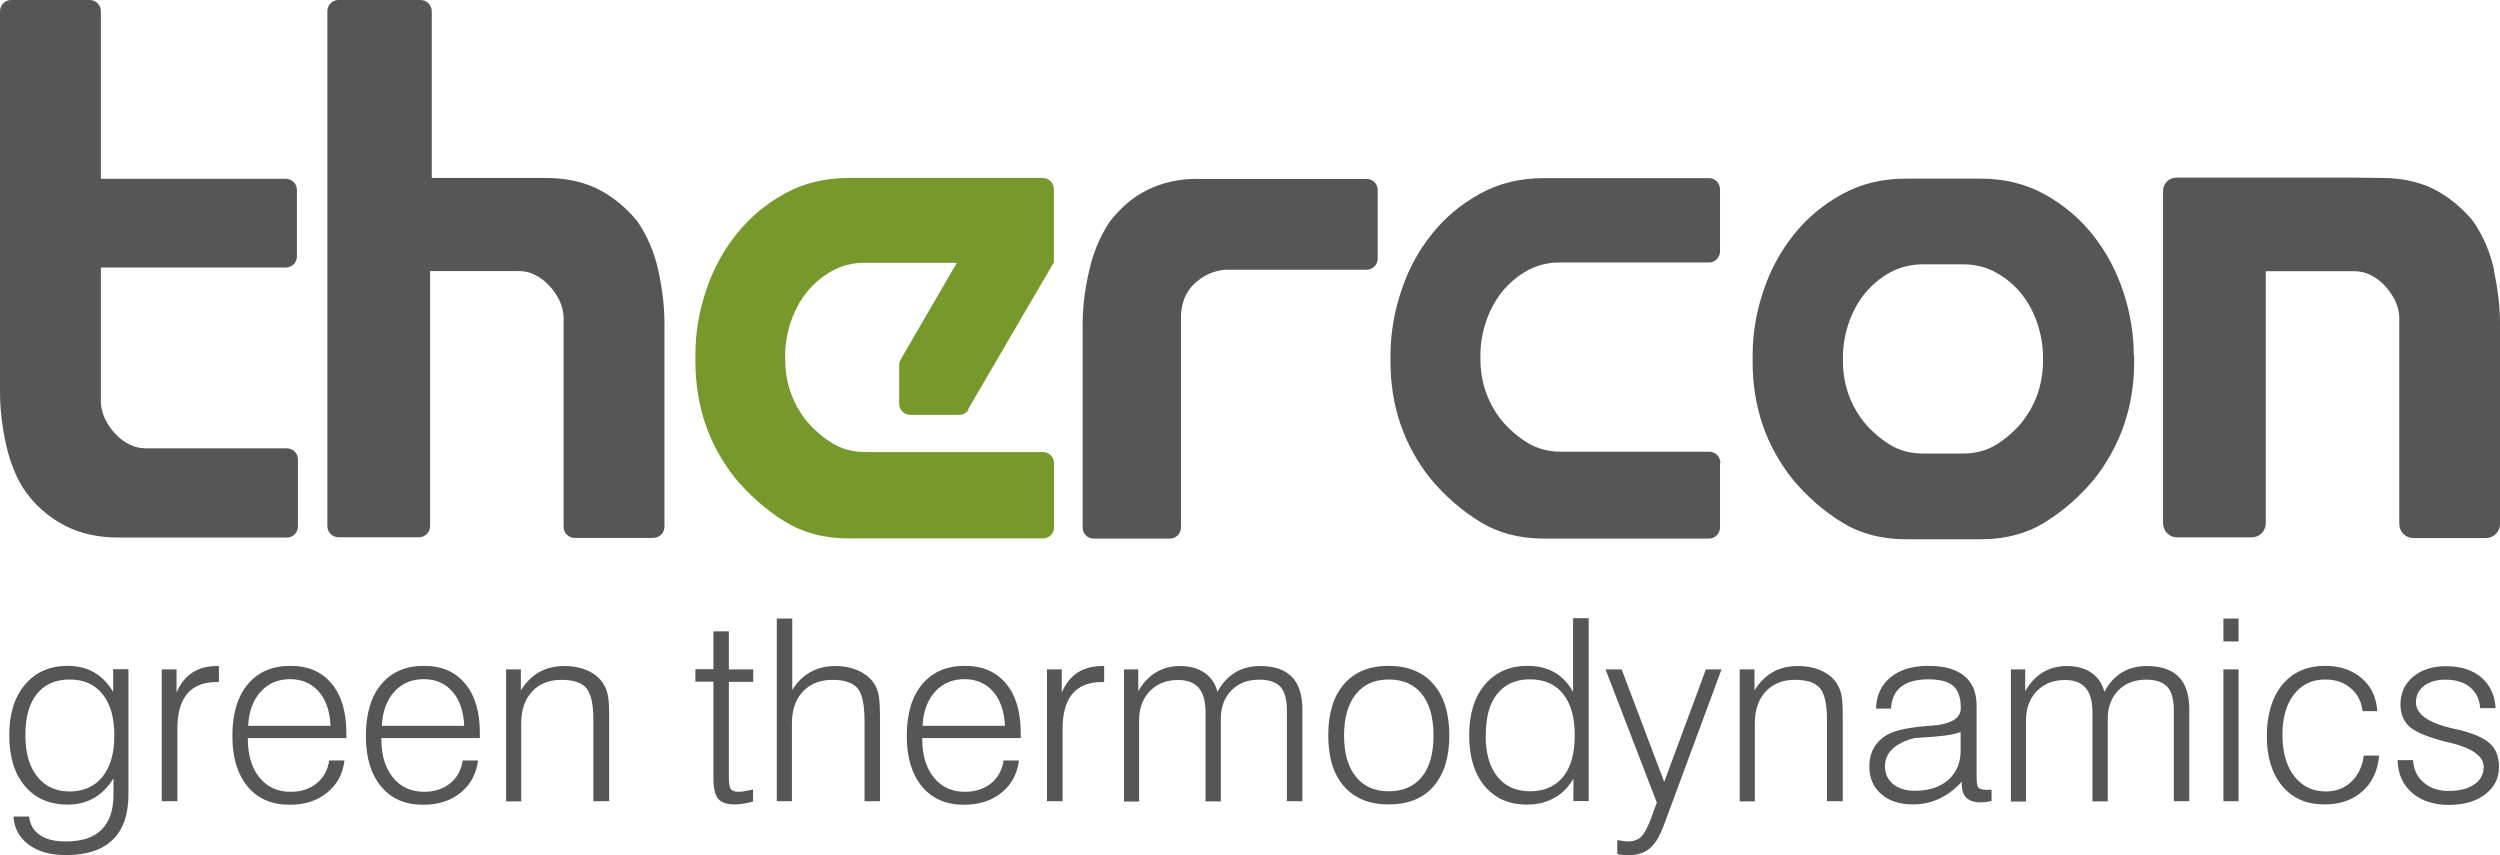
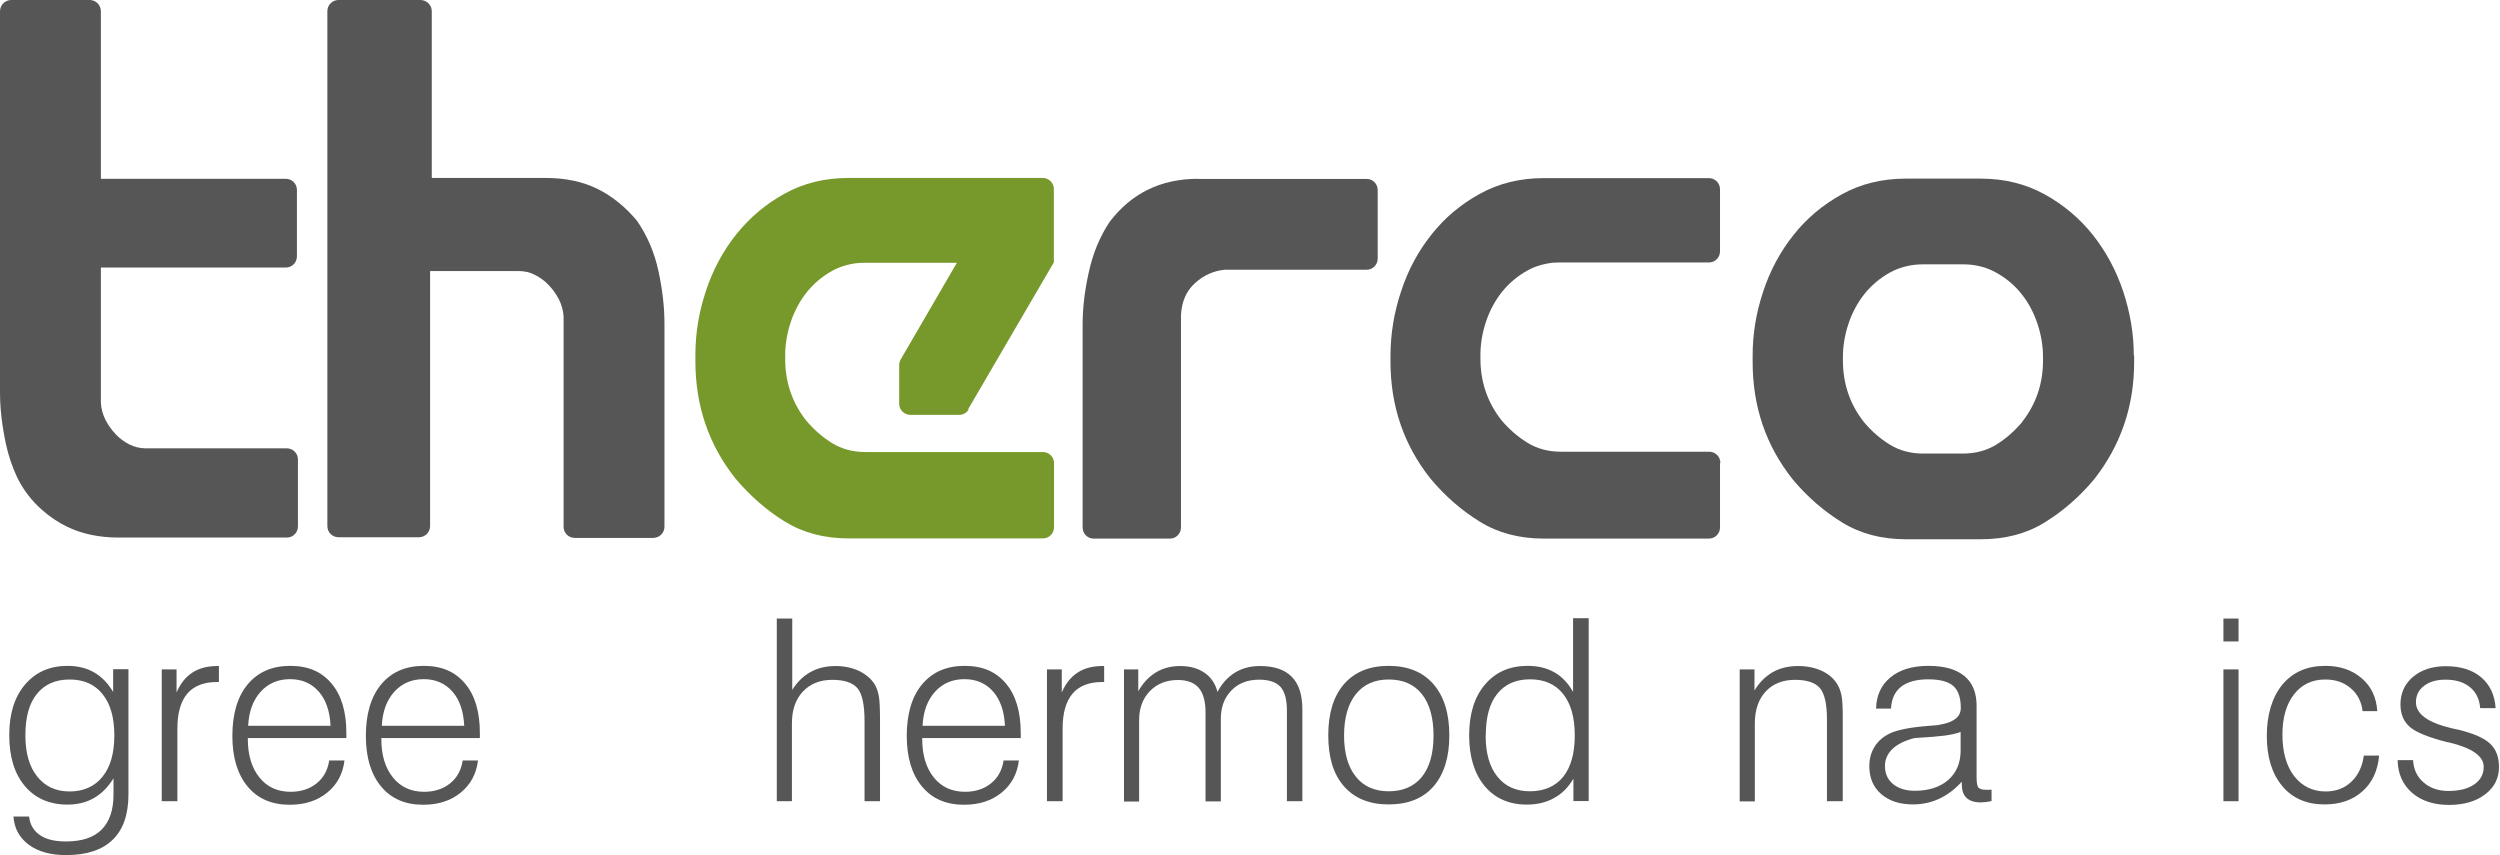
<svg xmlns="http://www.w3.org/2000/svg" width="304" height="104" viewBox="0 0 304 104" fill="none">
  <path d="M36.229 55.869C36.229 55.112 35.616 54.518 34.88 54.518H17.726C17.031 54.518 16.356 54.354 15.743 54.047C15.13 53.74 14.557 53.331 14.066 52.798C13.576 52.287 13.146 51.693 12.819 51.038C12.492 50.383 12.308 49.687 12.267 48.99V32.531H34.757C35.513 32.531 36.106 31.916 36.106 31.18V23.093C36.106 22.335 35.493 21.742 34.757 21.742H12.267V1.372C12.267 0.614 11.654 0 10.918 0H1.37C0.613 0 0 0.614 0 1.372V47.68C0 49.666 0.245 51.795 0.736 54.068C1.043 55.46 1.492 56.77 2.065 57.998C2.781 59.493 3.803 60.844 5.05 61.95C6.011 62.809 7.033 63.505 8.137 64.038C9.936 64.918 12.042 65.368 14.434 65.368H34.88C35.636 65.368 36.229 64.754 36.229 64.017V55.869Z" fill="#575656" />
  <path d="M209.195 56.279C209.195 55.521 208.582 54.928 207.846 54.928H203.737H189.895H189.813C188.259 54.928 186.91 54.559 185.745 53.843C184.579 53.126 183.516 52.205 182.576 51.099C180.879 48.929 180.02 46.452 180.02 43.606V43.176C180.02 41.825 180.245 40.474 180.695 39.123C181.145 37.772 181.799 36.564 182.637 35.499C183.496 34.435 184.518 33.575 185.724 32.899C186.685 32.367 187.748 32.06 188.914 31.937C188.955 31.937 188.995 31.937 189.036 31.937C189.323 31.937 189.486 31.916 189.527 31.916H207.805C208.562 31.916 209.154 31.302 209.154 30.565V23.011C209.154 22.254 208.541 21.66 207.805 21.66H187.707C184.845 21.66 182.249 22.294 179.959 23.564C177.648 24.833 175.686 26.471 174.07 28.518C172.455 30.545 171.208 32.858 170.37 35.438C169.511 38.017 169.102 40.576 169.082 43.156V43.954C169.082 49.359 170.697 54.109 173.948 58.203C175.727 60.332 177.73 62.072 179.959 63.444C182.187 64.816 184.763 65.491 187.707 65.491H207.805C208.562 65.491 209.154 64.877 209.154 64.14V56.34L209.195 56.279Z" fill="#575656" />
  <path d="M145.693 21.742C141.154 21.742 137.555 23.502 134.898 27.024C133.732 28.805 132.894 30.811 132.403 33.083C131.892 35.335 131.647 37.465 131.647 39.45V64.14C131.647 64.898 132.24 65.491 132.976 65.491H142.278C143.014 65.491 143.607 64.877 143.607 64.14V38.324C143.689 36.666 144.261 35.376 145.325 34.414C146.388 33.452 147.615 32.92 148.964 32.797H166.199C166.935 32.797 167.528 32.183 167.528 31.446V23.113C167.528 22.356 166.935 21.762 166.199 21.762H145.713L145.693 21.742Z" fill="#575656" />
  <path d="M117.744 49.728L128.151 31.896V22.991C128.151 22.233 127.537 21.639 126.801 21.639H103.167C100.304 21.639 97.708 22.274 95.418 23.543C93.108 24.813 91.145 26.471 89.53 28.498C87.914 30.524 86.667 32.838 85.829 35.417C84.97 37.997 84.561 40.556 84.561 43.136V43.934C84.561 49.339 86.177 54.088 89.427 58.183C91.206 60.291 93.21 62.052 95.438 63.424C97.667 64.795 100.243 65.471 103.187 65.471H126.822C127.578 65.471 128.171 64.857 128.171 64.12V56.32C128.171 55.562 127.558 54.968 126.822 54.968H118.112H105.334H105.252C103.698 54.968 102.349 54.6 101.183 53.883C100.018 53.167 98.975 52.246 98.035 51.14C96.338 48.991 95.479 46.493 95.479 43.647V43.217C95.479 41.866 95.704 40.515 96.154 39.164C96.604 37.813 97.258 36.605 98.096 35.54C98.955 34.476 99.977 33.616 101.183 32.94C102.144 32.408 103.207 32.101 104.373 31.978C104.414 31.978 104.455 31.978 104.495 31.978C104.782 31.957 104.945 31.957 104.986 31.957H116.354L109.525 43.709C109.402 43.913 109.341 44.159 109.341 44.384V49.093C109.341 49.85 109.954 50.444 110.69 50.444H116.599C117.09 50.465 117.54 50.219 117.785 49.789" fill="#77992B" />
  <path d="M80.063 32.94C79.573 30.668 78.694 28.641 77.467 26.86C76.056 25.161 74.461 23.871 72.662 22.97C70.863 22.09 68.778 21.639 66.365 21.639H52.503V21.517V1.372C52.503 0.614 51.89 0 51.133 0H41.156C40.4 0 39.807 0.614 39.807 1.372V63.976C39.807 64.734 40.42 65.328 41.156 65.328H50.949C51.706 65.328 52.299 64.713 52.299 63.976V32.961H63.073C63.769 32.961 64.443 33.104 65.057 33.431C65.67 33.739 66.242 34.148 66.733 34.68C67.224 35.192 67.653 35.786 67.98 36.441C68.307 37.096 68.491 37.792 68.532 38.488V64.058C68.532 64.816 69.146 65.409 69.882 65.409H79.43C80.186 65.409 80.799 64.795 80.799 64.058V39.328C80.799 37.342 80.554 35.213 80.063 32.94Z" fill="#575656" />
-   <path d="M303.305 32.94C302.814 30.668 301.955 28.661 300.708 26.88C300.708 26.88 300.708 26.86 300.688 26.839C299.277 25.161 297.682 23.871 295.904 22.97C294.105 22.09 291.999 21.639 289.607 21.639L285.967 21.598H264.643C263.764 21.598 263.028 22.315 263.028 23.216V63.628C263.028 64.591 263.805 65.348 264.745 65.348H273.802C274.763 65.348 275.52 64.57 275.52 63.628V32.981H286.294C286.99 32.981 287.664 33.124 288.278 33.452C288.891 33.759 289.463 34.169 289.954 34.701C290.445 35.213 290.854 35.806 291.201 36.461C291.528 37.117 291.712 37.813 291.753 38.509V63.71C291.753 64.672 292.53 65.43 293.471 65.43H302.283C303.244 65.43 304 64.652 304 63.71V39.348C304 37.362 303.755 35.233 303.264 32.961" fill="#575656" />
  <path d="M259.47 43.217C259.47 40.638 259.041 38.079 258.203 35.499C257.344 32.92 256.117 30.627 254.502 28.579C252.887 26.553 250.924 24.895 248.614 23.625C246.303 22.356 243.727 21.721 240.865 21.721H231.726C228.864 21.721 226.267 22.356 223.977 23.625C221.667 24.895 219.704 26.532 218.089 28.579C216.474 30.606 215.227 32.92 214.389 35.499C213.53 38.079 213.121 40.638 213.121 43.217V44.036C213.121 49.441 214.736 54.191 217.987 58.285C219.766 60.414 221.769 62.154 223.998 63.526C226.226 64.898 228.802 65.573 231.747 65.573H240.886C243.83 65.573 246.426 64.898 248.634 63.526C250.863 62.154 252.866 60.414 254.645 58.285C257.875 54.17 259.511 49.42 259.511 44.036V43.217H259.47ZM245.895 51.324C244.954 52.43 243.911 53.351 242.746 54.068C241.581 54.784 240.231 55.153 238.677 55.153H233.873C232.319 55.153 230.97 54.784 229.804 54.068C228.639 53.351 227.576 52.43 226.656 51.324C224.959 49.175 224.1 46.677 224.1 43.852V43.422C224.1 42.071 224.325 40.72 224.775 39.368C225.224 38.017 225.879 36.809 226.717 35.745C227.576 34.68 228.598 33.821 229.804 33.145C231.01 32.49 232.36 32.142 233.873 32.142H238.657C240.17 32.142 241.519 32.469 242.726 33.145C243.932 33.821 244.975 34.68 245.813 35.745C246.672 36.809 247.305 38.017 247.755 39.368C248.205 40.72 248.43 42.071 248.43 43.422V43.852C248.43 46.677 247.571 49.175 245.874 51.324" fill="#575656" />
  <path d="M15.62 81.398V96.589C15.62 99.025 14.986 100.888 13.698 102.117C12.41 103.365 10.529 103.98 8.035 103.98C6.175 103.98 4.662 103.57 3.517 102.731C2.372 101.891 1.738 100.745 1.636 99.291H3.537C3.639 100.274 4.089 101.011 4.846 101.543C5.623 102.076 6.665 102.321 8.015 102.321C9.936 102.321 11.388 101.85 12.349 100.888C13.31 99.926 13.801 98.513 13.801 96.63V94.644C13.146 95.709 12.349 96.507 11.429 97.039C10.509 97.572 9.425 97.838 8.219 97.838C6.011 97.838 4.294 97.08 3.026 95.586C1.758 94.091 1.125 92.024 1.125 89.403C1.125 86.783 1.758 84.756 3.046 83.241C4.334 81.726 6.052 80.969 8.219 80.969C9.446 80.969 10.529 81.235 11.449 81.767C12.37 82.299 13.146 83.098 13.76 84.142V81.378H15.62V81.398ZM3.087 89.424C3.087 91.553 3.558 93.211 4.518 94.419C5.479 95.627 6.788 96.241 8.464 96.241C10.141 96.241 11.511 95.647 12.472 94.439C13.433 93.252 13.903 91.573 13.903 89.424C13.903 87.274 13.433 85.595 12.472 84.408C11.531 83.221 10.182 82.627 8.464 82.627C6.747 82.627 5.418 83.221 4.478 84.387C3.537 85.554 3.087 87.233 3.087 89.424Z" fill="#575656" />
  <path d="M19.668 97.428V81.398H21.468V84.203C21.938 83.118 22.572 82.32 23.389 81.787C24.207 81.255 25.209 80.989 26.415 80.989H26.62V82.934H26.374C24.78 82.934 23.573 83.405 22.776 84.346C21.979 85.288 21.57 86.701 21.57 88.584V97.428H19.648H19.668Z" fill="#575656" />
  <path d="M30.136 89.751V89.853C30.136 91.819 30.606 93.375 31.547 94.542C32.487 95.709 33.755 96.282 35.35 96.282C36.597 96.282 37.66 95.934 38.498 95.258C39.337 94.583 39.848 93.661 40.032 92.474H41.892C41.688 94.112 40.993 95.402 39.786 96.384C38.58 97.367 37.067 97.858 35.227 97.858C33.039 97.858 31.342 97.121 30.116 95.647C28.889 94.173 28.255 92.126 28.255 89.485C28.255 86.844 28.869 84.715 30.116 83.221C31.363 81.726 33.08 80.969 35.288 80.969C37.496 80.969 39.112 81.685 40.318 83.118C41.524 84.551 42.117 86.558 42.117 89.137V89.751H30.136ZM30.157 88.257H40.195C40.113 86.496 39.643 85.104 38.764 84.101C37.885 83.098 36.719 82.586 35.268 82.586C33.816 82.586 32.61 83.098 31.69 84.121C30.77 85.145 30.259 86.516 30.177 88.257" fill="#575656" />
  <path d="M46.37 89.751V89.853C46.37 91.819 46.84 93.375 47.781 94.542C48.721 95.709 49.989 96.282 51.583 96.282C52.831 96.282 53.894 95.934 54.732 95.258C55.57 94.583 56.081 93.661 56.265 92.474H58.126C57.921 94.112 57.226 95.402 56.02 96.384C54.814 97.367 53.301 97.858 51.461 97.858C49.273 97.858 47.576 97.121 46.349 95.647C45.123 94.173 44.489 92.126 44.489 89.485C44.489 86.844 45.102 84.715 46.349 83.221C47.596 81.726 49.314 80.969 51.522 80.969C53.73 80.969 55.345 81.685 56.551 83.118C57.758 84.551 58.351 86.558 58.351 89.137V89.751H46.37ZM46.411 88.257H56.449C56.367 86.496 55.897 85.104 55.018 84.101C54.139 83.098 52.974 82.586 51.522 82.586C50.07 82.586 48.864 83.098 47.944 84.121C47.024 85.145 46.513 86.516 46.431 88.257" fill="#575656" />
-   <path d="M61.54 97.428V81.398H63.339V83.957C63.932 82.975 64.689 82.238 65.568 81.726C66.447 81.235 67.469 80.989 68.635 80.989C69.739 80.989 70.7 81.194 71.538 81.583C72.376 81.972 73.01 82.524 73.439 83.261C73.664 83.63 73.828 84.08 73.93 84.613C74.032 85.145 74.073 86.005 74.073 87.213V97.428H72.151V87.499C72.151 85.616 71.865 84.346 71.292 83.671C70.72 82.995 69.698 82.668 68.246 82.668C66.794 82.668 65.568 83.139 64.689 84.101C63.809 85.063 63.38 86.353 63.38 87.99V97.449H61.499L61.54 97.428Z" fill="#575656" />
-   <path d="M88.63 76.792V81.398H91.594V82.913H88.63V94.603C88.63 95.279 88.712 95.75 88.875 95.954C89.039 96.18 89.346 96.282 89.795 96.282C89.979 96.282 90.204 96.282 90.45 96.221C90.695 96.18 91.063 96.118 91.574 95.995V97.469C91.145 97.592 90.736 97.674 90.347 97.735C89.959 97.797 89.632 97.817 89.284 97.817C88.364 97.817 87.71 97.592 87.322 97.121C86.933 96.65 86.749 95.811 86.749 94.583V82.893H84.561V81.378H86.749V76.772H88.609L88.63 76.792Z" fill="#575656" />
  <path d="M94.457 97.428V75.216H96.338V83.896C96.931 82.934 97.667 82.217 98.546 81.726C99.425 81.235 100.447 80.989 101.592 80.989C102.656 80.989 103.616 81.194 104.455 81.583C105.293 81.992 105.947 82.545 106.377 83.241C106.601 83.63 106.765 84.101 106.867 84.653C106.969 85.206 107.01 86.209 107.01 87.663V97.428H105.129V87.704C105.129 85.698 104.843 84.367 104.271 83.691C103.698 83.016 102.676 82.668 101.204 82.668C99.732 82.668 98.526 83.138 97.626 84.101C96.726 85.063 96.297 86.353 96.297 87.97V97.428H94.416H94.457Z" fill="#575656" />
  <path d="M112.142 89.751V89.853C112.142 91.819 112.612 93.375 113.553 94.542C114.493 95.709 115.761 96.282 117.356 96.282C118.603 96.282 119.666 95.934 120.504 95.258C121.342 94.583 121.854 93.661 122.038 92.474H123.898C123.694 94.112 122.999 95.402 121.792 96.384C120.586 97.367 119.073 97.858 117.233 97.858C115.045 97.858 113.348 97.121 112.122 95.647C110.895 94.173 110.261 92.126 110.261 89.485C110.261 86.844 110.875 84.715 112.122 83.221C113.369 81.726 115.086 80.969 117.294 80.969C119.502 80.969 121.118 81.685 122.324 83.118C123.53 84.551 124.123 86.558 124.123 89.137V89.751H112.142ZM112.163 88.257H122.201C122.119 86.496 121.649 85.104 120.77 84.101C119.891 83.098 118.725 82.586 117.274 82.586C115.822 82.586 114.616 83.098 113.696 84.121C112.776 85.145 112.265 86.516 112.183 88.257" fill="#575656" />
  <path d="M127.312 97.428V81.398H129.112V84.203C129.582 83.118 130.216 82.32 131.033 81.787C131.851 81.255 132.853 80.989 134.059 80.989H134.264V82.934H134.018C132.424 82.934 131.217 83.405 130.42 84.346C129.623 85.288 129.214 86.701 129.214 88.584V97.428H127.292H127.312Z" fill="#575656" />
  <path d="M136.676 97.428V81.398H138.414V84.06C138.966 83.077 139.661 82.32 140.52 81.787C141.379 81.255 142.38 80.989 143.484 80.989C144.67 80.989 145.672 81.255 146.469 81.808C147.267 82.361 147.798 83.139 148.044 84.142C148.575 83.118 149.291 82.34 150.17 81.787C151.049 81.255 152.051 80.989 153.196 80.989C154.934 80.989 156.222 81.419 157.081 82.299C157.939 83.159 158.369 84.49 158.369 86.25V97.428H156.488V86.414C156.488 85.063 156.222 84.101 155.711 83.528C155.179 82.954 154.32 82.647 153.135 82.647C151.724 82.647 150.579 83.077 149.741 83.957C148.882 84.838 148.453 85.984 148.453 87.397V97.449H146.592V86.598C146.592 85.268 146.306 84.285 145.774 83.65C145.222 83.016 144.384 82.688 143.239 82.688C141.828 82.688 140.704 83.139 139.825 84.039C138.966 84.94 138.516 86.107 138.516 87.561V97.469H136.656L136.676 97.428Z" fill="#575656" />
  <path d="M161.517 89.424C161.517 86.742 162.151 84.653 163.439 83.18C164.727 81.706 166.526 80.969 168.857 80.969C171.188 80.969 173.007 81.706 174.295 83.18C175.584 84.653 176.238 86.742 176.238 89.424C176.238 92.106 175.584 94.153 174.316 95.627C173.028 97.101 171.208 97.817 168.857 97.817C166.506 97.817 164.727 97.08 163.439 95.627C162.151 94.173 161.517 92.106 161.517 89.424ZM163.439 89.424C163.439 91.573 163.909 93.252 164.87 94.439C165.811 95.627 167.16 96.221 168.877 96.221C170.595 96.221 171.965 95.627 172.905 94.46C173.846 93.293 174.316 91.614 174.316 89.444C174.316 87.274 173.846 85.595 172.905 84.408C171.965 83.221 170.615 82.627 168.877 82.627C167.14 82.627 165.831 83.221 164.87 84.408C163.93 85.595 163.439 87.274 163.439 89.424Z" fill="#575656" />
  <path d="M193.187 75.195V97.408H191.326V94.685C190.713 95.729 189.936 96.528 188.975 97.039C188.035 97.572 186.931 97.838 185.663 97.838C183.496 97.838 181.799 97.08 180.531 95.586C179.284 94.071 178.65 92.024 178.65 89.424C178.65 86.824 179.284 84.756 180.572 83.241C181.86 81.726 183.578 80.968 185.765 80.968C187.012 80.968 188.116 81.235 189.037 81.767C189.957 82.299 190.713 83.098 191.285 84.142V75.175H193.146L193.187 75.195ZM180.654 89.424C180.654 91.573 181.124 93.252 182.085 94.439C183.026 95.627 184.355 96.22 186.052 96.22C187.748 96.22 189.139 95.627 190.079 94.46C191.02 93.293 191.49 91.614 191.49 89.424C191.49 87.233 191.02 85.575 190.079 84.387C189.139 83.2 187.789 82.606 186.052 82.606C184.314 82.606 183.005 83.2 182.065 84.367C181.124 85.534 180.674 87.213 180.674 89.403" fill="#575656" />
-   <path d="M202.244 100.54C201.774 101.789 201.222 102.669 200.568 103.202C199.913 103.734 199.034 104 197.951 104C197.685 104 197.46 104 197.255 103.959C197.051 103.939 196.847 103.898 196.663 103.836V102.157C197.01 102.219 197.276 102.239 197.46 102.28C197.664 102.301 197.807 102.321 197.93 102.321C198.605 102.321 199.136 102.137 199.525 101.789C199.913 101.441 200.302 100.704 200.731 99.619L201.467 97.592L195.231 81.398H197.194L202.367 95.074L207.437 81.398H209.339L202.244 100.561V100.54Z" fill="#575656" />
  <path d="M211.547 97.428V81.398H213.346V83.957C213.939 82.975 214.695 82.238 215.574 81.726C216.453 81.235 217.476 80.989 218.641 80.989C219.745 80.989 220.706 81.194 221.544 81.583C222.383 81.972 223.016 82.524 223.446 83.261C223.671 83.63 223.834 84.08 223.936 84.613C224.039 85.145 224.079 86.005 224.079 87.213V97.428H222.158V87.499C222.158 85.616 221.871 84.346 221.299 83.671C220.726 82.995 219.704 82.668 218.253 82.668C216.801 82.668 215.574 83.139 214.695 84.101C213.816 85.063 213.387 86.353 213.387 87.99V97.449H211.506L211.547 97.428Z" fill="#575656" />
  <path d="M238.514 95.094C237.676 96.016 236.755 96.691 235.774 97.142C234.793 97.592 233.73 97.817 232.605 97.817C230.99 97.817 229.702 97.387 228.741 96.548C227.78 95.709 227.31 94.583 227.31 93.17C227.31 92.249 227.535 91.45 227.964 90.775C228.393 90.099 229.027 89.546 229.865 89.157C230.826 88.728 232.401 88.421 234.629 88.257C235.059 88.216 235.386 88.195 235.611 88.175C235.733 88.154 235.917 88.113 236.142 88.072C237.676 87.765 238.432 87.11 238.432 86.087C238.432 84.838 238.125 83.937 237.512 83.405C236.899 82.872 235.876 82.606 234.466 82.606C233.055 82.606 231.93 82.913 231.174 83.507C230.417 84.101 230.009 84.981 229.947 86.168H228.128C228.168 84.551 228.761 83.282 229.886 82.361C231.01 81.439 232.544 80.969 234.486 80.969C236.428 80.969 237.86 81.378 238.861 82.197C239.863 83.016 240.354 84.224 240.354 85.82V94.562C240.354 95.217 240.436 95.647 240.599 95.791C240.763 95.954 241.069 96.036 241.499 96.036C241.642 96.036 241.765 96.036 241.867 96.036C241.969 96.036 242.071 96.036 242.173 96.016V97.408C241.949 97.469 241.703 97.49 241.478 97.531C241.253 97.551 241.029 97.572 240.845 97.572C240.088 97.572 239.516 97.387 239.127 97.019C238.739 96.65 238.555 96.098 238.555 95.361V95.115L238.514 95.094ZM238.391 89.014C237.9 89.198 237.267 89.342 236.51 89.444C235.733 89.546 234.507 89.649 232.789 89.751C231.603 90.058 230.704 90.509 230.111 91.082C229.518 91.655 229.211 92.351 229.211 93.15C229.211 94.071 229.538 94.787 230.193 95.34C230.847 95.872 231.726 96.159 232.83 96.159C234.527 96.159 235.876 95.729 236.899 94.849C237.9 93.969 238.412 92.781 238.412 91.246V89.035L238.391 89.014Z" fill="#575656" />
-   <path d="M244.525 97.428V81.398H246.263V84.06C246.815 83.077 247.51 82.32 248.368 81.787C249.227 81.255 250.229 80.989 251.333 80.989C252.519 80.989 253.521 81.255 254.318 81.808C255.115 82.361 255.647 83.139 255.892 84.142C256.424 83.118 257.119 82.34 257.998 81.787C258.877 81.255 259.879 80.989 261.024 80.989C262.762 80.989 264.05 81.419 264.929 82.299C265.788 83.159 266.217 84.49 266.217 86.25V97.428H264.336V86.414C264.336 85.063 264.07 84.101 263.559 83.528C263.028 82.954 262.169 82.647 260.983 82.647C259.572 82.647 258.427 83.077 257.589 83.957C256.731 84.838 256.301 85.984 256.301 87.397V97.449H254.441V86.598C254.441 85.268 254.154 84.285 253.623 83.65C253.071 83.016 252.233 82.688 251.088 82.688C249.677 82.688 248.552 83.139 247.673 84.039C246.815 84.94 246.365 86.107 246.365 87.561V97.469H244.504L244.525 97.428Z" fill="#575656" />
  <path d="M270.368 75.216H272.208V78H270.368V75.216ZM270.368 81.398H272.208V97.428H270.368V81.398Z" fill="#575656" />
  <path d="M287.439 91.88H289.3C289.136 93.723 288.462 95.176 287.276 96.221C286.09 97.285 284.557 97.817 282.655 97.817C280.488 97.817 278.771 97.08 277.524 95.586C276.276 94.091 275.643 92.065 275.643 89.505C275.643 86.947 276.276 84.776 277.544 83.241C278.812 81.726 280.549 80.969 282.758 80.969C284.557 80.969 286.029 81.48 287.194 82.484C288.359 83.487 288.973 84.817 289.075 86.476H287.296C287.153 85.309 286.663 84.367 285.824 83.671C285.006 82.975 283.984 82.627 282.758 82.627C281.163 82.627 279.895 83.221 278.955 84.428C278.014 85.636 277.544 87.274 277.544 89.342C277.544 91.409 278.014 93.15 278.975 94.378C279.936 95.606 281.204 96.241 282.798 96.241C284.046 96.241 285.088 95.852 285.906 95.074C286.744 94.296 287.255 93.231 287.439 91.88Z" fill="#575656" />
  <path d="M291.569 92.433H293.43C293.491 93.539 293.9 94.439 294.697 95.135C295.495 95.832 296.496 96.18 297.723 96.18C299.052 96.18 300.115 95.913 300.872 95.381C301.649 94.849 302.017 94.132 302.017 93.231C302.017 91.942 300.586 90.939 297.744 90.263H297.662C295.372 89.69 293.839 89.076 293.062 88.421C292.285 87.765 291.896 86.824 291.896 85.657C291.896 84.285 292.407 83.159 293.43 82.299C294.452 81.439 295.781 81.01 297.417 81.01C299.216 81.01 300.647 81.46 301.71 82.361C302.773 83.261 303.366 84.51 303.468 86.107H301.587C301.506 85.022 301.097 84.183 300.361 83.569C299.625 82.954 298.623 82.647 297.376 82.647C296.292 82.647 295.413 82.893 294.759 83.405C294.104 83.896 293.777 84.572 293.777 85.391C293.777 86.824 295.229 87.868 298.153 88.564C298.541 88.646 298.827 88.707 299.011 88.748C300.831 89.198 302.119 89.772 302.814 90.447C303.53 91.123 303.877 92.065 303.877 93.272C303.877 94.624 303.325 95.729 302.201 96.589C301.076 97.449 299.604 97.879 297.785 97.879C295.965 97.879 294.432 97.387 293.307 96.405C292.183 95.422 291.59 94.112 291.549 92.454" fill="#575656" />
</svg>